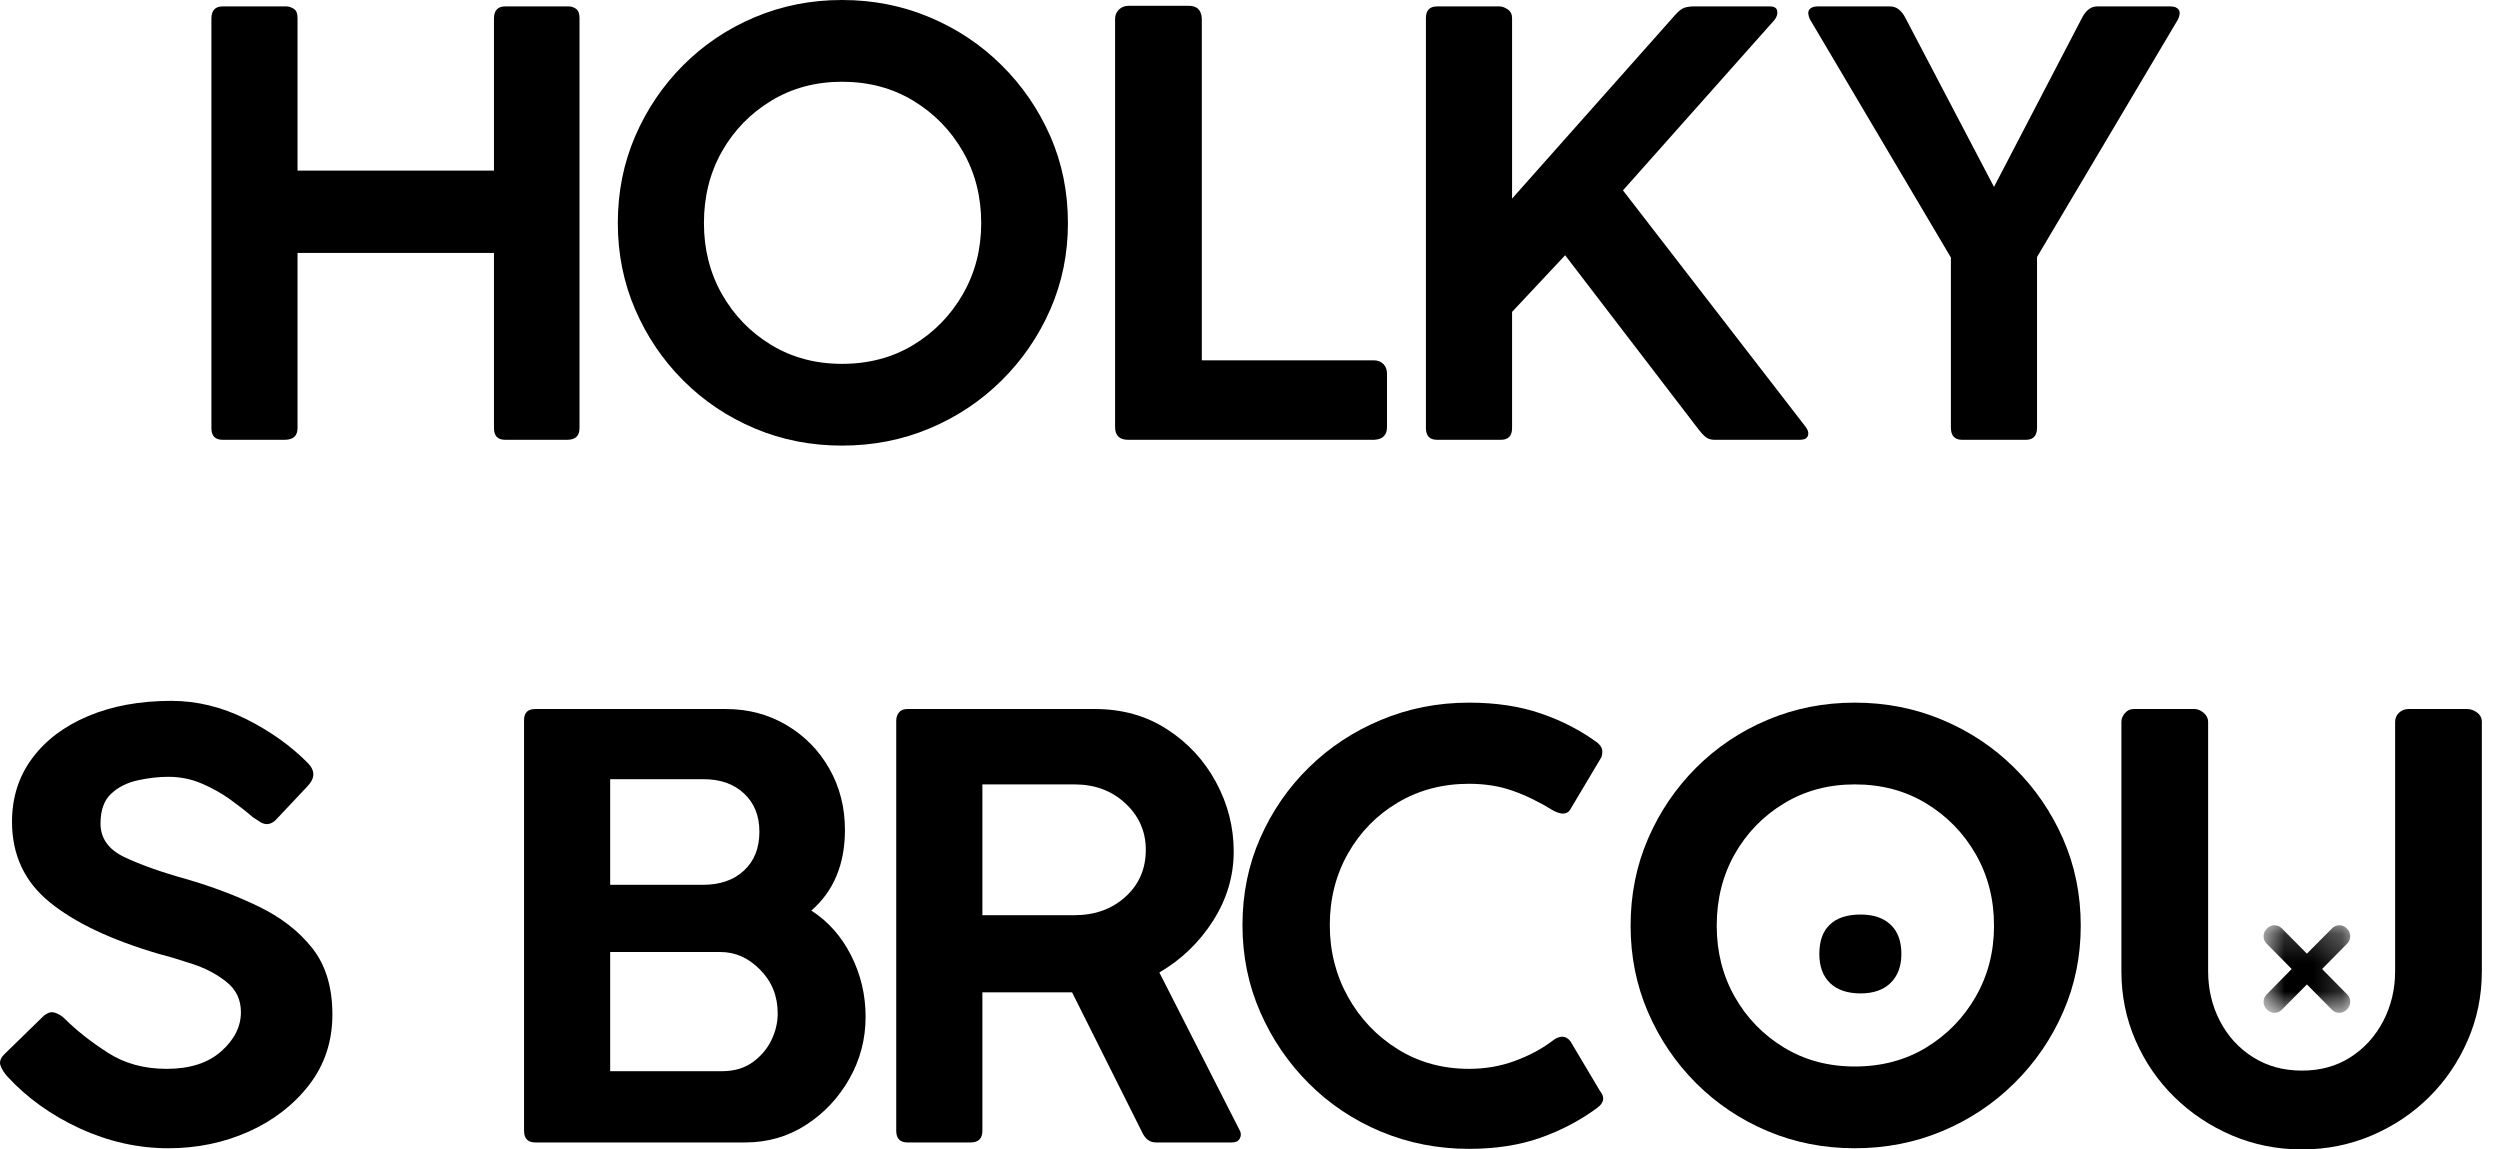
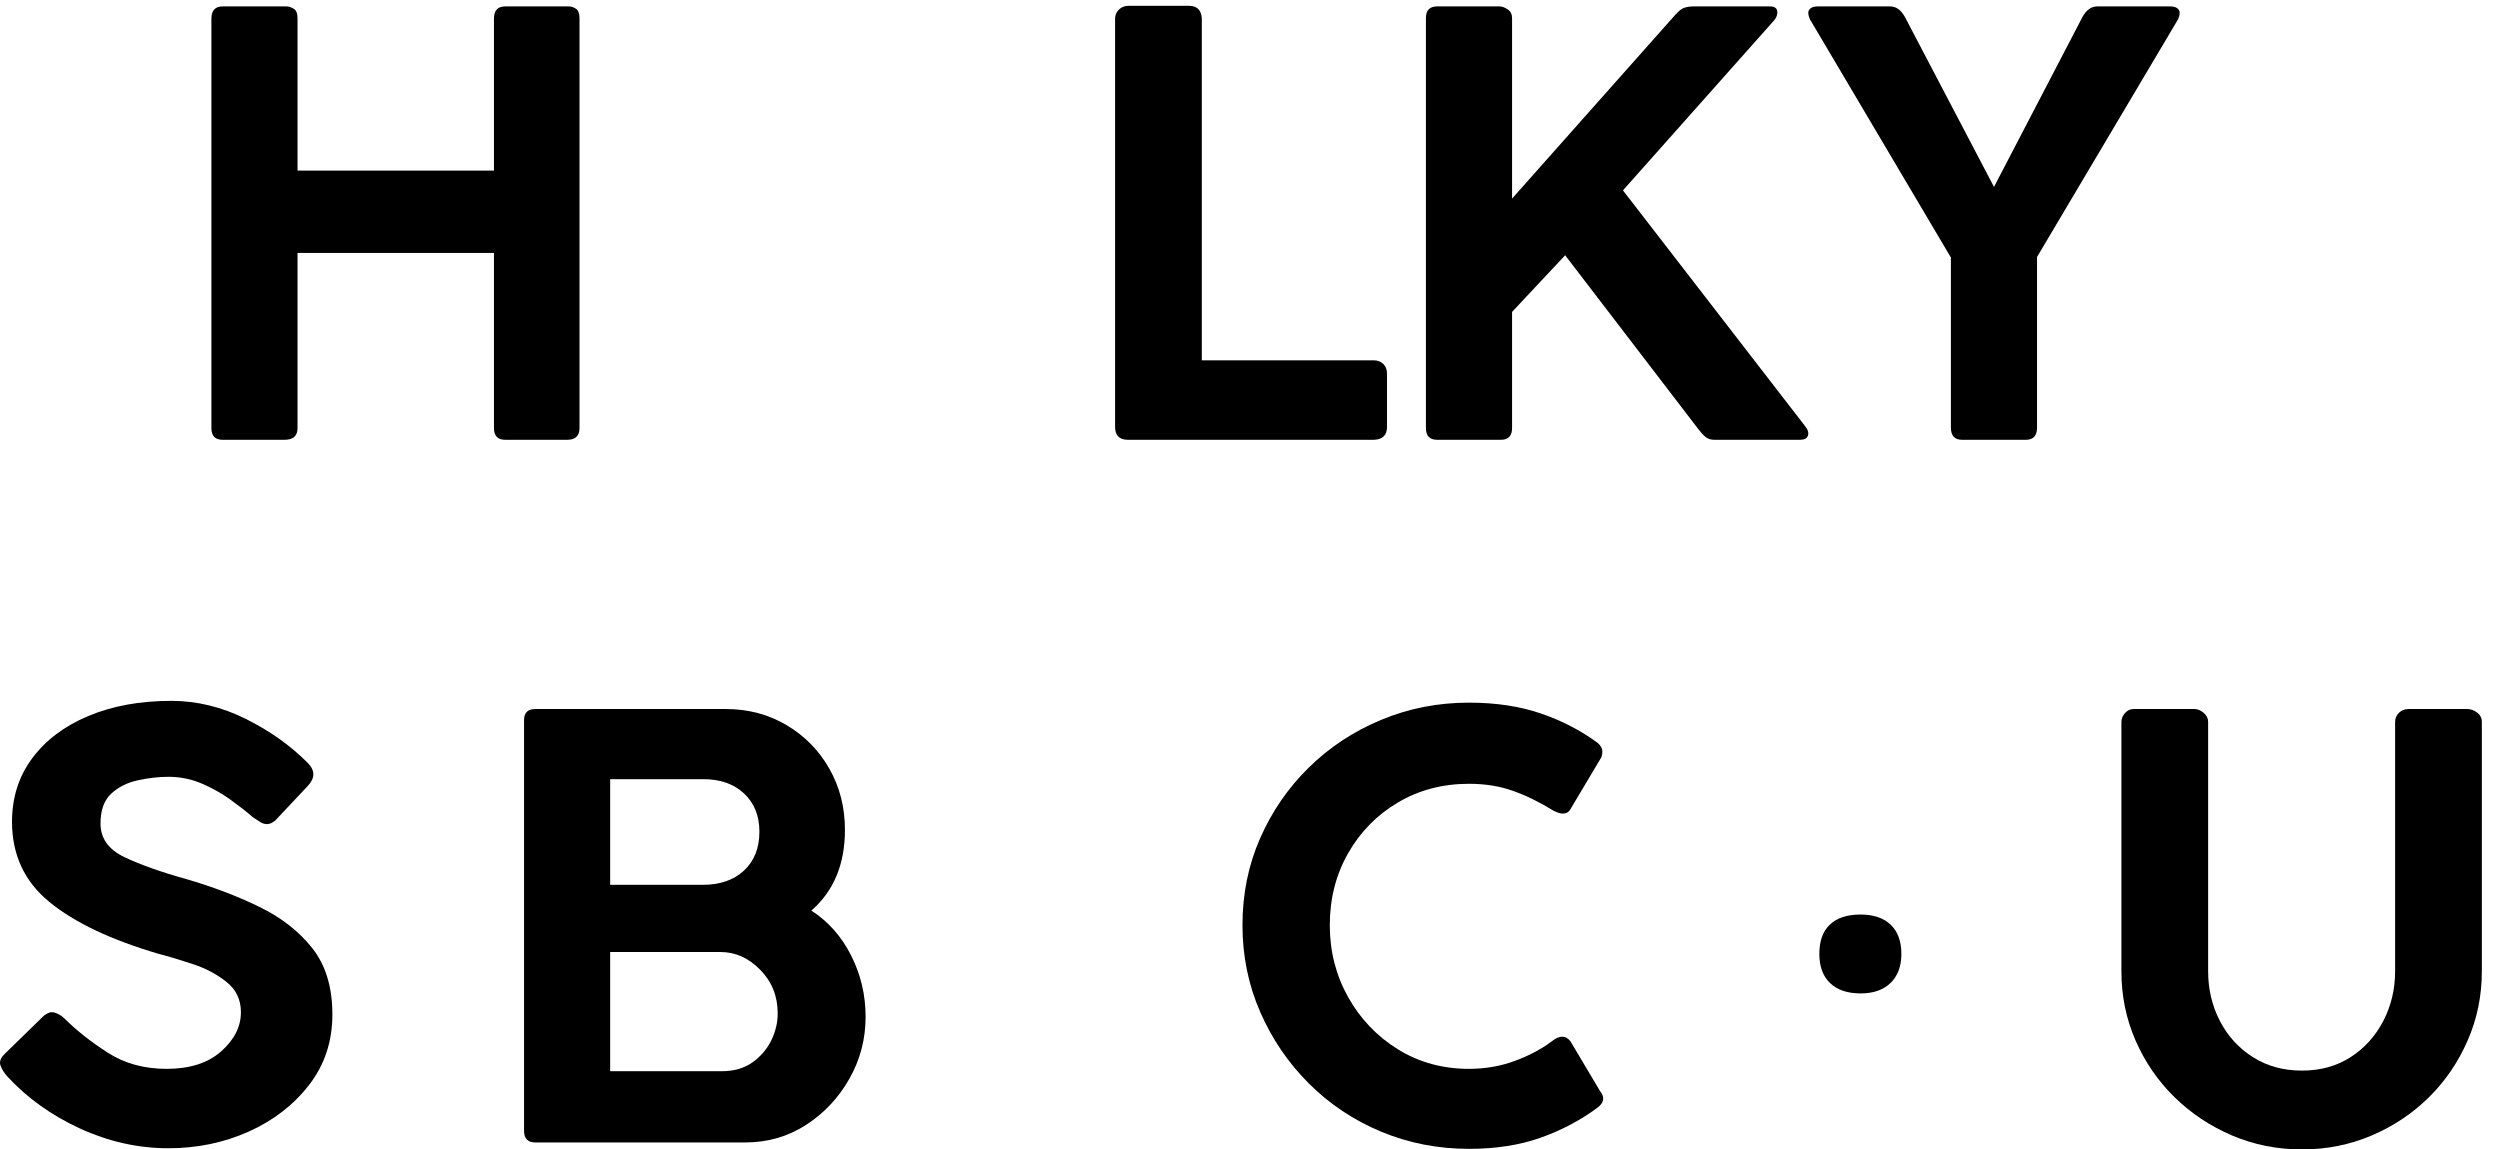
<svg xmlns="http://www.w3.org/2000/svg" width="87" height="40" viewBox="0 0 87 40" fill="none">
  <mask id="mask0_8_2649" style="mask-type:luminance" maskUnits="userSpaceOnUse" x="78" y="32" width="4" height="4">
-     <path d="M78.736 32.194H81.823V35.251H78.736V32.194Z" fill="white" />
-   </mask>
+     </mask>
  <g mask="url(#mask0_8_2649)">
-     <path d="M81.412 32.198C81.319 32.198 81.227 32.234 81.158 32.303L80.28 33.187L79.405 32.303C79.333 32.234 79.244 32.198 79.151 32.198C79.059 32.198 78.966 32.234 78.897 32.303L78.877 32.325C78.736 32.466 78.736 32.695 78.877 32.837L79.751 33.721L78.877 34.608C78.736 34.749 78.736 34.978 78.877 35.12L78.897 35.142C78.966 35.211 79.059 35.247 79.151 35.247C79.244 35.247 79.336 35.211 79.405 35.142L80.28 34.258L81.155 35.142C81.223 35.211 81.316 35.247 81.409 35.247C81.501 35.247 81.594 35.211 81.662 35.142L81.683 35.12C81.823 34.978 81.823 34.749 81.683 34.608L80.809 33.721L81.683 32.837C81.823 32.695 81.823 32.466 81.683 32.325L81.662 32.303C81.594 32.234 81.501 32.198 81.412 32.198Z" fill="black" />
-   </g>
+     </g>
  <path d="M17.19 14.898V8.801H10.354V14.898C10.354 15.17 10.204 15.305 9.902 15.305H7.748C7.487 15.305 7.357 15.17 7.357 14.898V0.65C7.357 0.366 7.487 0.223 7.748 0.223H9.964C10.047 0.223 10.132 0.25 10.221 0.305C10.31 0.359 10.354 0.468 10.354 0.63V5.936H17.19V0.65C17.19 0.366 17.32 0.223 17.581 0.223H19.797C19.88 0.223 19.961 0.25 20.043 0.305C20.125 0.359 20.167 0.468 20.167 0.63V14.898C20.167 15.17 20.023 15.305 19.737 15.305H17.581C17.32 15.305 17.19 15.17 17.19 14.898Z" fill="black" />
-   <path d="M37.164 7.764C37.164 8.834 36.959 9.837 36.549 10.773C36.138 11.708 35.573 12.532 34.854 13.242C34.135 13.954 33.301 14.509 32.35 14.909C31.399 15.308 30.383 15.507 29.302 15.507C28.221 15.507 27.208 15.308 26.263 14.909C25.318 14.509 24.49 13.954 23.778 13.242C23.067 12.532 22.51 11.708 22.106 10.773C21.702 9.837 21.5 8.834 21.5 7.764C21.5 6.68 21.702 5.671 22.106 4.737C22.51 3.802 23.067 2.979 23.778 2.267C24.49 1.555 25.318 0.999 26.263 0.6C27.208 0.2 28.221 -1.33514e-05 29.302 -1.33514e-05C30.383 -1.33514e-05 31.399 0.2 32.35 0.6C33.301 0.999 34.135 1.555 34.854 2.267C35.573 2.979 36.138 3.802 36.549 4.737C36.959 5.671 37.164 6.68 37.164 7.764ZM34.146 7.764C34.146 6.842 33.934 6.012 33.51 5.274C33.086 4.536 32.511 3.947 31.785 3.507C31.059 3.066 30.231 2.845 29.302 2.845C28.384 2.845 27.563 3.066 26.837 3.507C26.112 3.947 25.54 4.536 25.122 5.274C24.705 6.012 24.497 6.842 24.497 7.764C24.497 8.672 24.705 9.496 25.122 10.234C25.54 10.972 26.112 11.562 26.837 12.003C27.563 12.443 28.384 12.662 29.302 12.662C30.231 12.662 31.059 12.443 31.785 12.003C32.511 11.562 33.086 10.972 33.51 10.234C33.934 9.496 34.146 8.672 34.146 7.764Z" fill="black" />
  <path d="M38.805 14.857V0.65C38.805 0.528 38.849 0.422 38.938 0.334C39.026 0.247 39.14 0.202 39.278 0.202H41.37C41.658 0.202 41.809 0.352 41.823 0.65V12.54H47.818C47.94 12.54 48.046 12.581 48.135 12.662C48.223 12.744 48.268 12.86 48.268 13.008V14.857C48.268 15.143 48.117 15.291 47.818 15.305H39.257C38.955 15.305 38.805 15.156 38.805 14.857Z" fill="black" />
  <path d="M61.755 0.691L56.479 6.625L62.823 14.837C62.919 14.959 62.95 15.069 62.914 15.164C62.881 15.258 62.789 15.305 62.639 15.305H59.662C59.538 15.305 59.435 15.272 59.352 15.205C59.27 15.137 59.189 15.048 59.106 14.939L54.467 8.883L52.62 10.854V14.898C52.62 15.17 52.489 15.305 52.229 15.305H50.013C49.752 15.305 49.622 15.17 49.622 14.898V0.63C49.622 0.359 49.752 0.223 50.013 0.223H52.188C52.271 0.223 52.363 0.257 52.466 0.325C52.568 0.392 52.62 0.494 52.62 0.63V6.911L58.307 0.507C58.429 0.372 58.538 0.291 58.633 0.264C58.73 0.237 58.833 0.223 58.943 0.223H61.592C61.741 0.223 61.826 0.274 61.846 0.375C61.868 0.477 61.837 0.582 61.755 0.691Z" fill="black" />
  <path d="M67.891 14.877V8.962L62.985 0.671C62.917 0.521 62.91 0.409 62.964 0.334C63.02 0.26 63.115 0.223 63.252 0.223H65.778C65.983 0.223 66.154 0.345 66.29 0.589L69.391 6.504L72.471 0.589C72.607 0.345 72.778 0.223 72.983 0.223H75.528C75.666 0.223 75.761 0.26 75.816 0.334C75.871 0.409 75.864 0.521 75.797 0.671L70.889 8.942V14.877C70.889 15.163 70.759 15.305 70.501 15.305H68.282C68.021 15.305 67.891 15.163 67.891 14.877Z" fill="black" />
  <path d="M0.255 37.46C0.145 37.339 0.066 37.214 0.019 37.084C-0.029 36.956 0.015 36.823 0.152 36.687L1.528 35.345C1.638 35.265 1.726 35.224 1.794 35.224C1.863 35.224 1.938 35.245 2.019 35.286C2.102 35.325 2.178 35.379 2.247 35.447C2.67 35.867 3.173 36.264 3.756 36.636C4.337 37.01 5.018 37.196 5.798 37.196C6.606 37.196 7.239 36.993 7.697 36.587C8.155 36.181 8.384 35.726 8.384 35.224C8.384 34.791 8.219 34.442 7.89 34.178C7.562 33.913 7.176 33.706 6.73 33.557C6.286 33.409 5.879 33.287 5.51 33.191C3.855 32.703 2.592 32.104 1.723 31.392C0.853 30.682 0.418 29.75 0.418 28.597C0.418 27.758 0.651 27.023 1.116 26.394C1.582 25.763 2.232 25.272 3.067 24.92C3.903 24.567 4.868 24.39 5.963 24.39C6.852 24.39 7.718 24.601 8.558 25.02C9.4 25.44 10.123 25.955 10.724 26.564C10.971 26.823 10.964 27.087 10.704 27.358L9.576 28.556C9.479 28.638 9.384 28.679 9.289 28.679C9.206 28.679 9.123 28.652 9.041 28.597C8.959 28.543 8.878 28.489 8.795 28.436C8.576 28.245 8.315 28.041 8.014 27.824C7.714 27.608 7.382 27.422 7.019 27.267C6.657 27.111 6.27 27.033 5.86 27.033C5.518 27.033 5.162 27.074 4.791 27.156C4.422 27.236 4.114 27.392 3.868 27.622C3.621 27.853 3.498 28.198 3.498 28.659C3.498 29.173 3.775 29.563 4.33 29.828C4.884 30.091 5.599 30.346 6.475 30.59C7.406 30.861 8.254 31.183 9.02 31.556C9.787 31.928 10.403 32.408 10.869 32.998C11.334 33.588 11.567 34.357 11.567 35.306C11.567 36.24 11.297 37.057 10.757 37.755C10.216 38.453 9.514 38.995 8.653 39.381C7.79 39.766 6.859 39.959 5.86 39.959C4.806 39.959 3.779 39.729 2.779 39.27C1.781 38.809 0.94 38.206 0.255 37.46Z" fill="black" />
  <path d="M18.237 39.35V25.061C18.237 24.803 18.367 24.674 18.627 24.674H25.258C26.038 24.674 26.742 24.861 27.372 25.234C28.002 25.607 28.498 26.112 28.86 26.748C29.223 27.385 29.404 28.096 29.404 28.882C29.404 30.075 29.014 31.01 28.235 31.688C28.823 32.067 29.285 32.589 29.62 33.253C29.956 33.917 30.123 34.628 30.123 35.386C30.123 36.159 29.935 36.878 29.558 37.542C29.181 38.206 28.678 38.741 28.049 39.147C27.42 39.554 26.715 39.757 25.936 39.757H18.627C18.367 39.757 18.237 39.621 18.237 39.35ZM25.072 33.13H21.234V37.278H25.114C25.538 37.278 25.893 37.177 26.182 36.973C26.469 36.768 26.688 36.514 26.839 36.209C26.988 35.904 27.064 35.59 27.064 35.265C27.064 34.668 26.862 34.163 26.457 33.751C26.054 33.337 25.593 33.13 25.072 33.13ZM24.477 27.115H21.234V30.792H24.457C25.059 30.792 25.537 30.626 25.892 30.294C26.249 29.962 26.427 29.512 26.427 28.943C26.427 28.388 26.249 27.945 25.892 27.613C25.537 27.281 25.066 27.115 24.477 27.115Z" fill="black" />
-   <path d="M31.189 39.35V25.082C31.189 24.972 31.22 24.878 31.281 24.797C31.342 24.715 31.442 24.674 31.58 24.674H38.108C39.052 24.674 39.887 24.909 40.611 25.377C41.337 25.845 41.905 26.457 42.316 27.217C42.727 27.975 42.933 28.781 42.933 29.634C42.933 30.488 42.693 31.291 42.215 32.043C41.735 32.795 41.112 33.395 40.345 33.842L43.138 39.329C43.193 39.425 43.196 39.52 43.147 39.616C43.099 39.71 43.008 39.757 42.871 39.757H40.223C40.017 39.757 39.86 39.642 39.75 39.411L37.308 34.533H34.187V39.35C34.187 39.621 34.05 39.757 33.776 39.757H31.58C31.319 39.757 31.189 39.621 31.189 39.35ZM37.389 27.297H34.187V31.849H37.389C38.101 31.849 38.692 31.637 39.164 31.21C39.637 30.783 39.874 30.237 39.874 29.573C39.874 28.936 39.637 28.398 39.164 27.958C38.692 27.517 38.101 27.297 37.389 27.297Z" fill="black" />
  <path d="M53.997 36.241C54.133 36.132 54.256 36.077 54.367 36.077C54.475 36.077 54.571 36.132 54.654 36.241L55.68 37.967C55.858 38.184 55.823 38.381 55.577 38.558C54.989 38.992 54.332 39.338 53.606 39.595C52.88 39.851 52.052 39.98 51.121 39.98C50.04 39.98 49.02 39.78 48.062 39.382C47.104 38.981 46.267 38.423 45.549 37.705C44.83 36.987 44.265 36.157 43.854 35.215C43.443 34.273 43.238 33.266 43.238 32.195C43.238 31.111 43.443 30.102 43.854 29.168C44.265 28.233 44.83 27.413 45.549 26.708C46.267 26.003 47.104 25.451 48.062 25.052C49.02 24.652 50.04 24.452 51.121 24.452C52.052 24.452 52.883 24.577 53.615 24.827C54.349 25.077 55.01 25.419 55.598 25.852C55.706 25.948 55.761 26.044 55.761 26.139C55.761 26.233 55.748 26.307 55.722 26.362L54.633 28.19C54.578 28.272 54.496 28.313 54.387 28.313C54.304 28.313 54.195 28.279 54.059 28.211C53.579 27.914 53.11 27.684 52.651 27.522C52.193 27.358 51.683 27.276 51.121 27.276C50.205 27.276 49.38 27.493 48.647 27.927C47.915 28.36 47.337 28.95 46.913 29.696C46.489 30.441 46.277 31.273 46.277 32.195C46.277 33.104 46.489 33.937 46.913 34.697C47.337 35.455 47.915 36.061 48.647 36.516C49.38 36.97 50.205 37.196 51.121 37.196C51.683 37.196 52.213 37.105 52.713 36.921C53.212 36.738 53.639 36.511 53.997 36.241Z" fill="black" />
-   <path d="M72.41 32.216C72.41 33.286 72.204 34.289 71.794 35.224C71.384 36.16 70.819 36.983 70.099 37.694C69.381 38.405 68.546 38.961 67.595 39.361C66.644 39.76 65.628 39.959 64.547 39.959C63.466 39.959 62.453 39.76 61.509 39.361C60.563 38.961 59.736 38.405 59.023 37.694C58.313 36.983 57.756 36.16 57.351 35.224C56.947 34.289 56.745 33.286 56.745 32.216C56.745 31.132 56.947 30.123 57.351 29.189C57.756 28.253 58.313 27.43 59.023 26.719C59.736 26.007 60.563 25.451 61.509 25.052C62.453 24.652 63.466 24.452 64.547 24.452C65.628 24.452 66.644 24.652 67.595 25.052C68.546 25.451 69.381 26.007 70.099 26.719C70.819 27.43 71.384 28.253 71.794 29.189C72.204 30.123 72.41 31.132 72.41 32.216ZM69.392 32.216C69.392 31.294 69.179 30.464 68.755 29.725C68.331 28.988 67.756 28.398 67.03 27.958C66.305 27.517 65.477 27.297 64.547 27.297C63.63 27.297 62.809 27.517 62.083 27.958C61.357 28.398 60.785 28.988 60.367 29.725C59.95 30.464 59.742 31.294 59.742 32.216C59.742 33.124 59.95 33.947 60.367 34.685C60.785 35.424 61.357 36.013 62.083 36.455C62.809 36.895 63.63 37.114 64.547 37.114C65.477 37.114 66.305 36.895 67.03 36.455C67.756 36.013 68.331 35.424 68.755 34.685C69.179 33.947 69.392 33.124 69.392 32.216Z" fill="black" />
  <path d="M76.843 25.122V33.801C76.843 34.424 76.979 35 77.252 35.529C77.526 36.057 77.909 36.477 78.403 36.789C78.895 37.102 79.464 37.257 80.107 37.257C80.75 37.257 81.314 37.102 81.8 36.789C82.285 36.477 82.665 36.057 82.939 35.529C83.213 35 83.35 34.424 83.35 33.801V25.122C83.35 25 83.394 24.895 83.483 24.806C83.572 24.719 83.684 24.674 83.821 24.674H85.854C85.978 24.674 86.094 24.715 86.203 24.797C86.313 24.878 86.368 24.986 86.368 25.122V33.801C86.368 34.655 86.204 35.457 85.874 36.209C85.547 36.961 85.099 37.618 84.531 38.181C83.962 38.743 83.299 39.188 82.539 39.513C81.78 39.837 80.969 40 80.107 40C79.245 40 78.433 39.837 77.672 39.513C76.913 39.188 76.246 38.743 75.672 38.181C75.097 37.618 74.646 36.961 74.317 36.209C73.989 35.457 73.825 34.655 73.825 33.801V25.122C73.825 25.013 73.865 24.912 73.947 24.818C74.029 24.722 74.132 24.674 74.254 24.674H76.37C76.478 24.674 76.584 24.719 76.687 24.806C76.791 24.895 76.843 25 76.843 25.122Z" fill="black" />
  <path d="M63.313 33.198C63.313 32.746 63.435 32.405 63.681 32.174C63.925 31.942 64.281 31.826 64.749 31.826C65.2 31.826 65.549 31.945 65.796 32.181C66.044 32.418 66.168 32.757 66.168 33.198C66.168 33.624 66.043 33.96 65.794 34.205C65.544 34.449 65.195 34.571 64.749 34.571C64.292 34.571 63.938 34.451 63.687 34.212C63.438 33.973 63.313 33.634 63.313 33.198Z" fill="black" />
</svg>